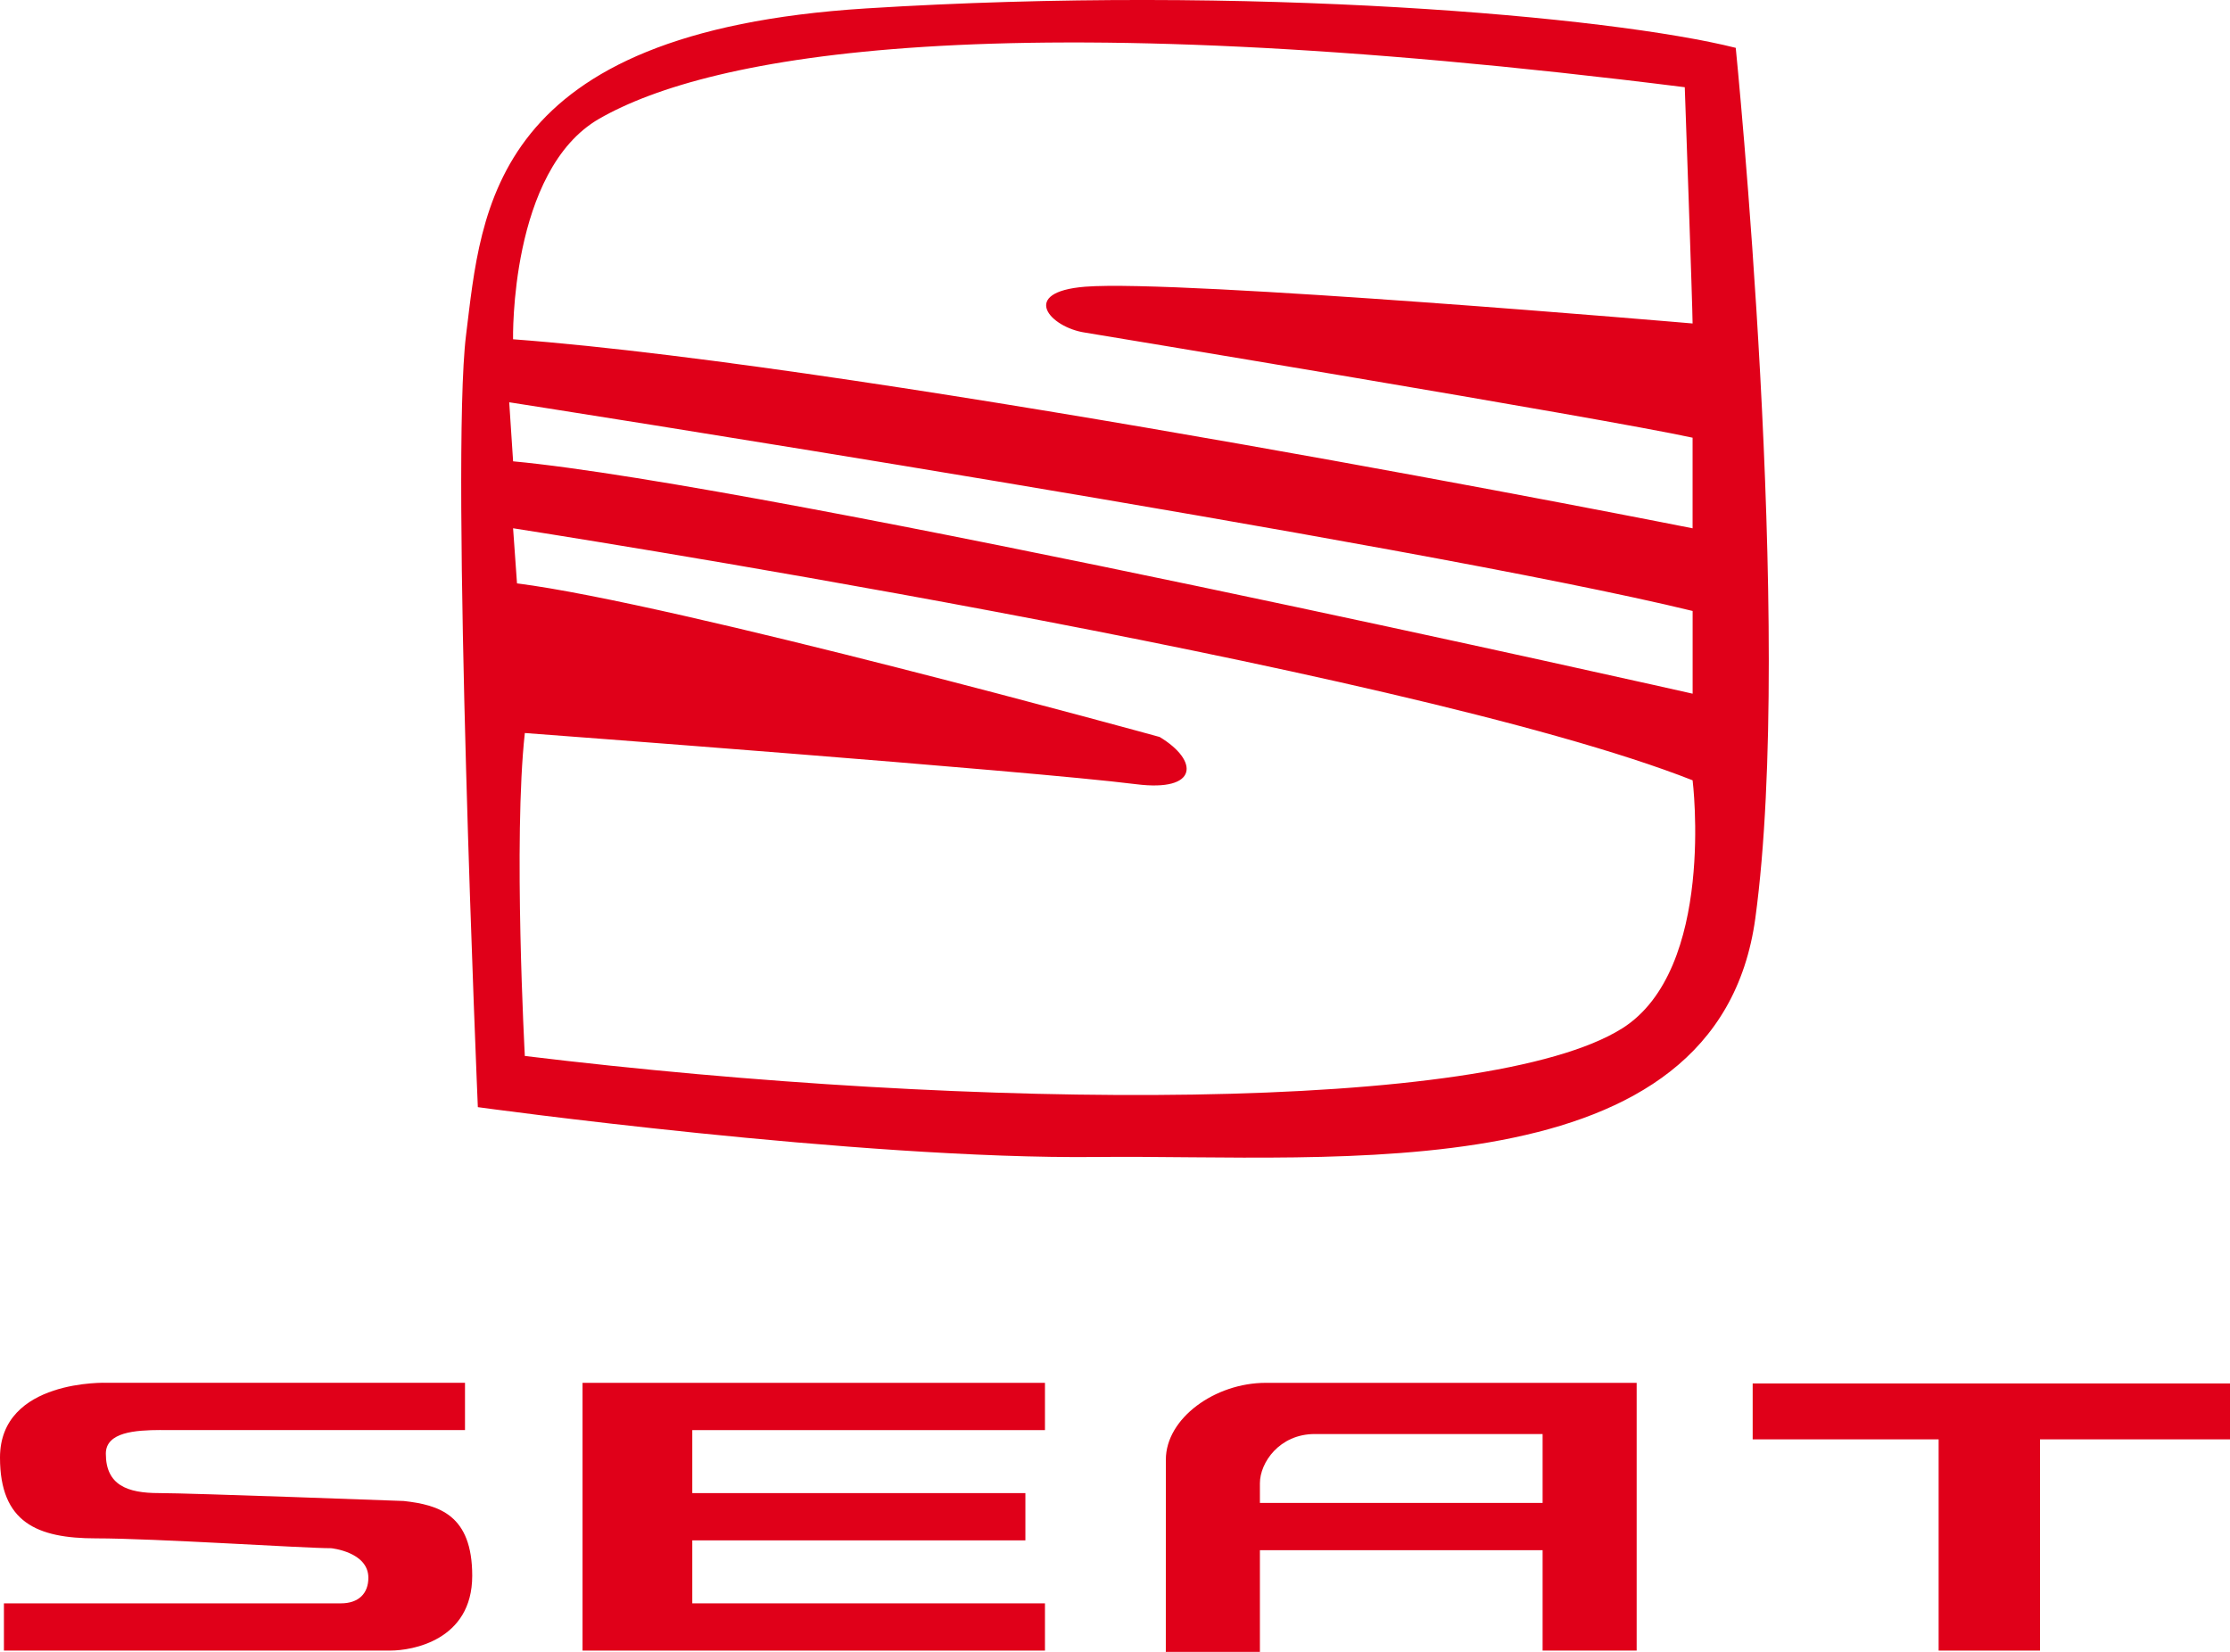
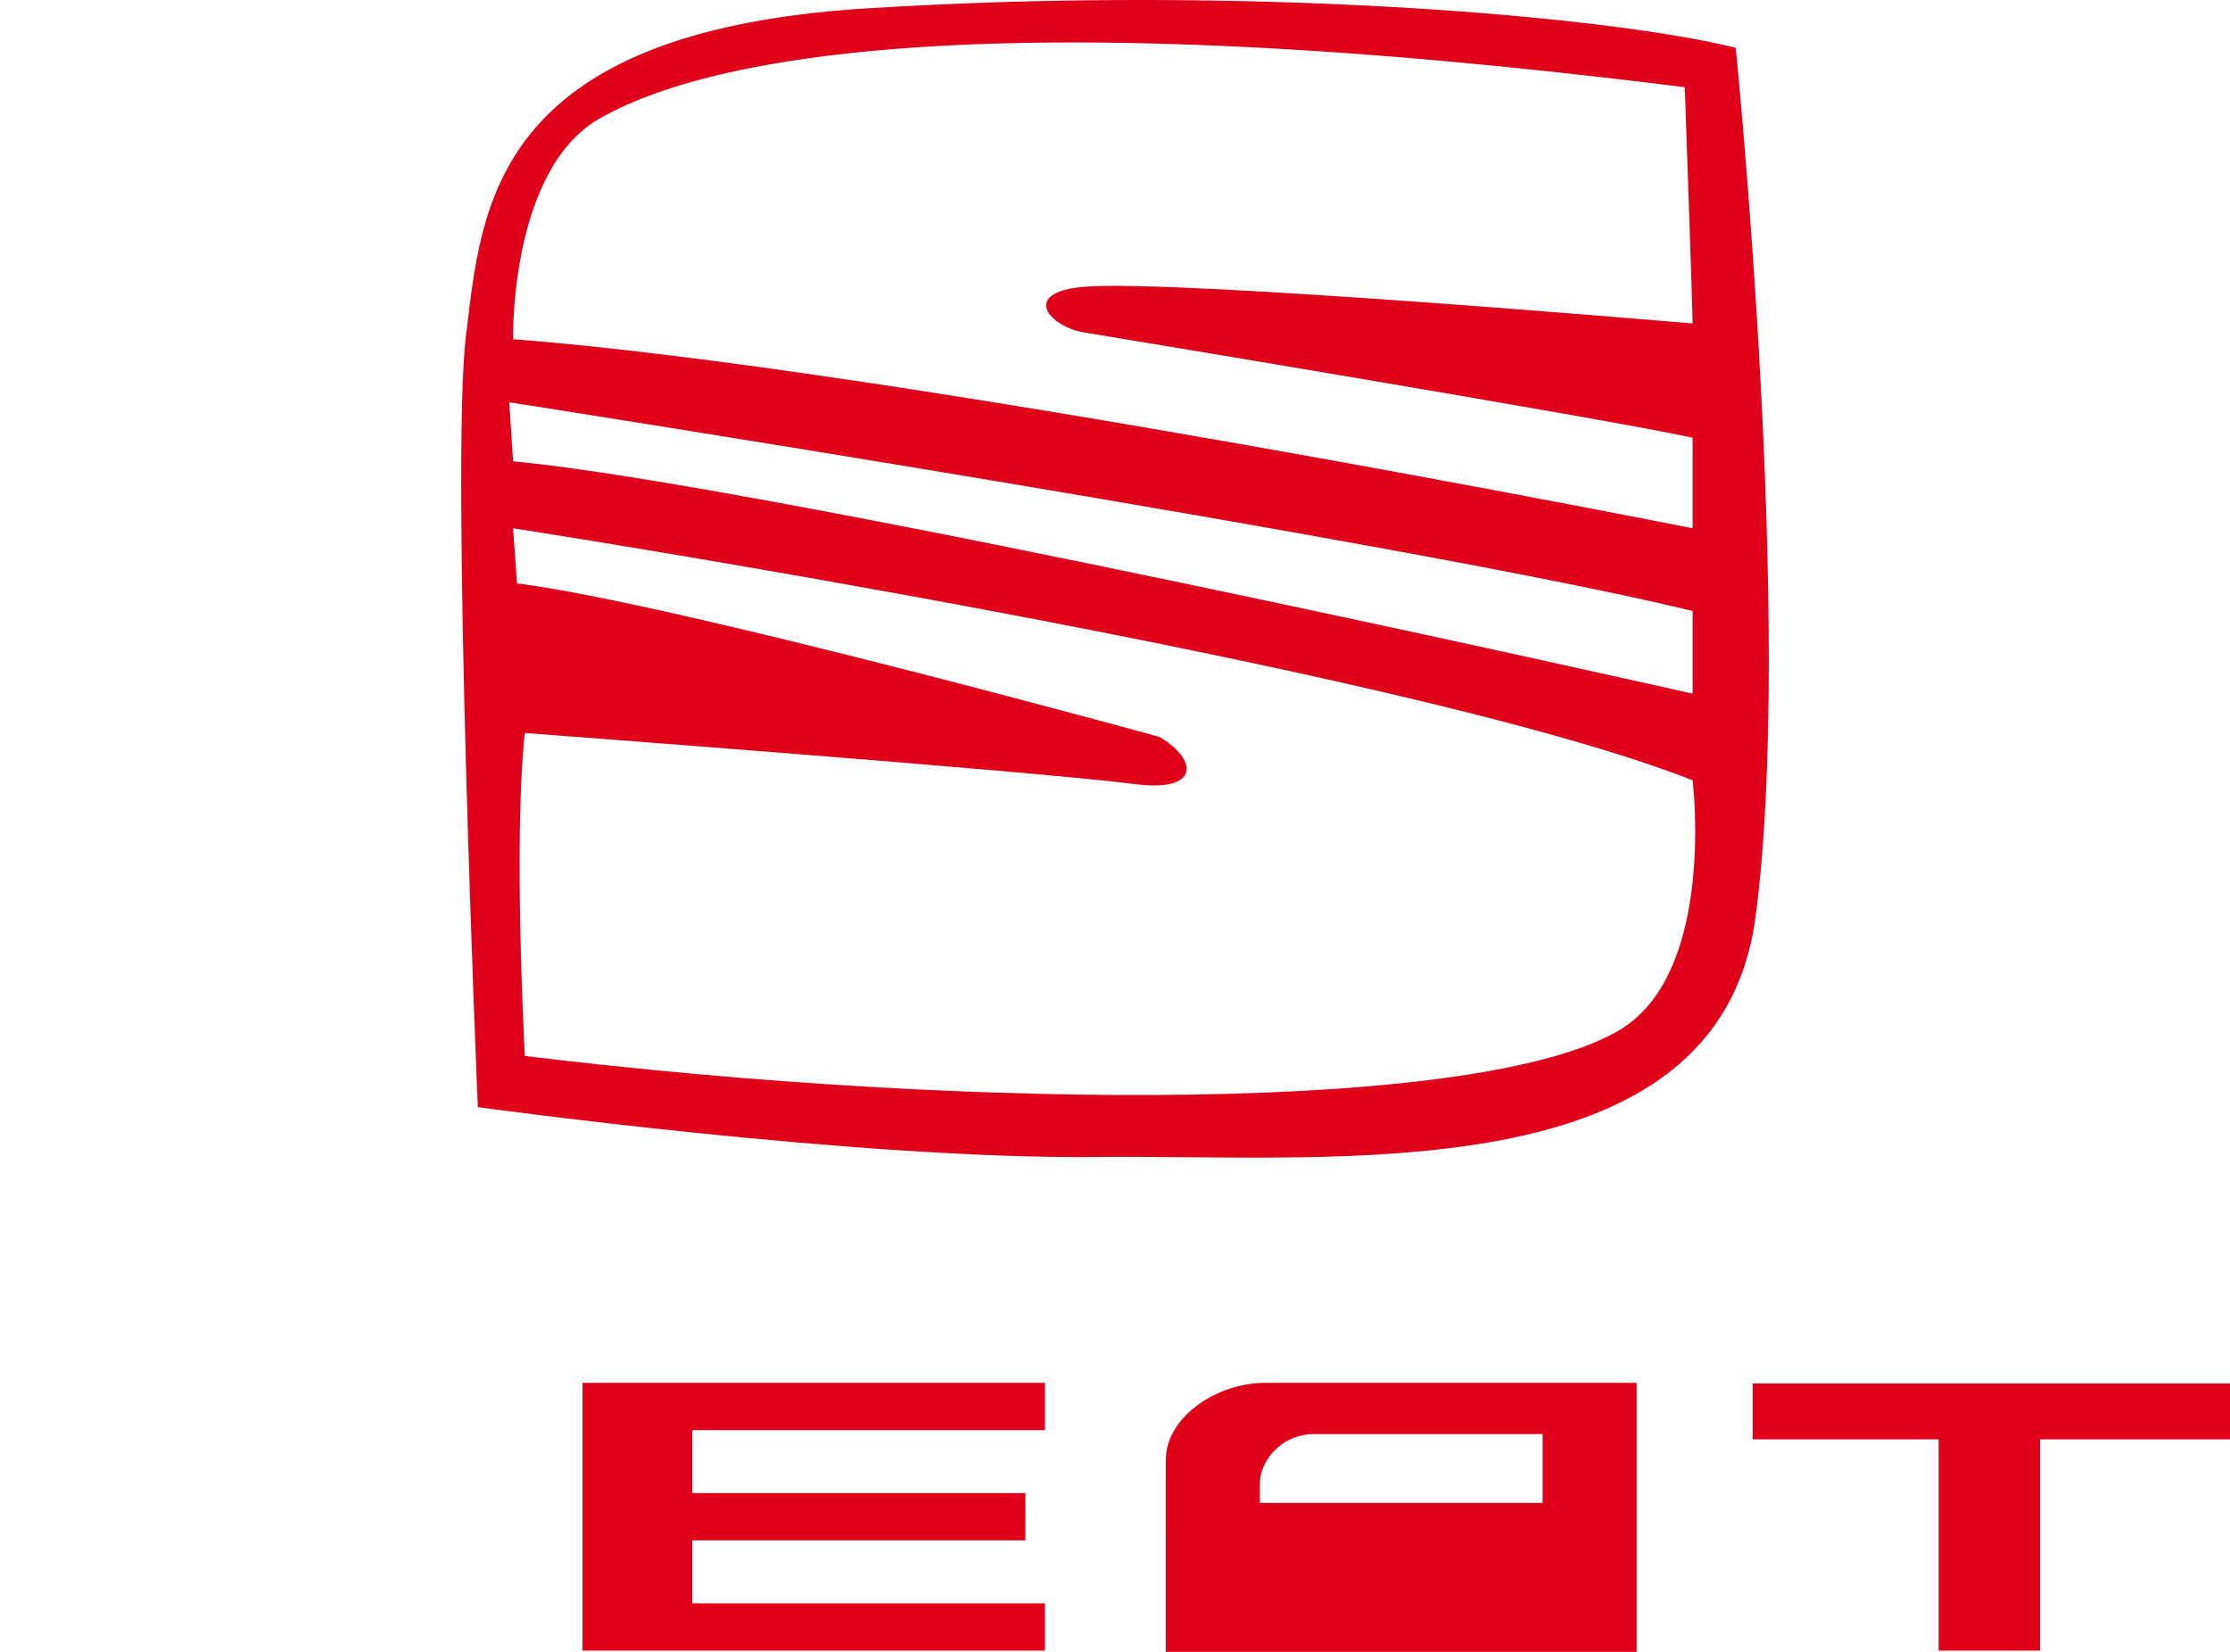
<svg xmlns="http://www.w3.org/2000/svg" version="1.1" id="Layer_1" x="0px" y="0px" width="108px" height="80px" viewBox="0 0 108 80" enable-background="new 0 0 108 80" xml:space="preserve">
  <g>
    <path fill="#E00019" d="M84.063,2.317c-6.074-1.526-23.539-3.076-42.134-1.908C23.71,1.554,23.33,10.135,22.57,16.237   c-0.758,6.104,0.572,37.382,0.572,37.382s18.409,2.539,29.984,2.414c11.578-0.125,30.062,1.793,31.886-11.567   C86.908,30.542,84.063,2.317,84.063,2.317z M29.023,5.749c5.315-3.051,19.169-5.723,52.571-1.525c0,0,0.379,10.681,0.379,11.442   c0,0-24.867-2.142-29.416-1.781c-3.226,0.257-1.708,1.974,0,2.224c0,0,25.05,4.135,29.416,5.089v4.388   c0,0-39.285-7.82-57.125-9.155C24.849,16.43,24.674,8.247,29.023,5.749z M81.975,29.589c0,0,0,3.053,0,4.006   c0,0-44.79-10.109-57.125-11.253l-0.188-2.86C24.66,19.481,68.689,26.347,81.975,29.589z M78.559,49.807   c-6.519,4.092-31.124,4.006-53.141,1.334c0,0-0.569-10.49,0-15.641c0,0,24.305,1.813,29.605,2.479   c3.039,0.383,3.039-1.144,1.14-2.287c0,0-23.532-6.486-31.124-7.438l-0.19-2.67c0,0,43.081,6.675,57.125,12.206   C81.975,37.791,83.109,46.945,78.559,49.807z" />
    <g>
      <polygon fill="#E00019" points="50.608,69.26 50.608,66.971 28.213,66.971 28.213,79.938 50.608,79.938 50.608,77.65     33.528,77.65 33.528,74.6 49.66,74.6 49.66,72.311 33.528,72.311 33.528,69.26   " />
-       <path fill="#E00019" d="M19.551,72.693c0,0-10.344-0.383-11.862-0.383s-2.563-0.383-2.563-1.908c0-1.045,1.417-1.141,2.657-1.146    v0.002H22.52v-2.29H5.178c0,0-5.178-0.189-5.178,3.625c0,3.145,1.804,3.91,4.651,3.91c2.847,0,10.058,0.477,11.387,0.477    c0,0,1.802,0.176,1.802,1.431c0,0.763-0.474,1.239-1.327,1.239H0.19v2.287c0,0,17.71,0,18.725,0s3.955-0.476,3.955-3.623    C22.87,73.359,21.257,72.883,19.551,72.693z" />
      <polygon fill="#E00019" points="108,67 84.883,67 84.883,69.708 93.889,69.708 93.889,79.938 98.799,79.938 98.799,69.708     108,69.708   " />
-       <path fill="#E00019" d="M61.302,66.971c-2.462,0-4.839,1.717-4.839,3.719L56.461,80h4.557v-4.925h13.691v4.862h4.555V66.971    H61.302z M61.018,72.787v-0.953c0-1,0.947-2.384,2.657-2.384h11.034v3.337H61.018z" />
+       <path fill="#E00019" d="M61.302,66.971c-2.462,0-4.839,1.717-4.839,3.719L56.461,80h4.557h13.691v4.862h4.555V66.971    H61.302z M61.018,72.787v-0.953c0-1,0.947-2.384,2.657-2.384h11.034v3.337H61.018z" />
    </g>
  </g>
</svg>